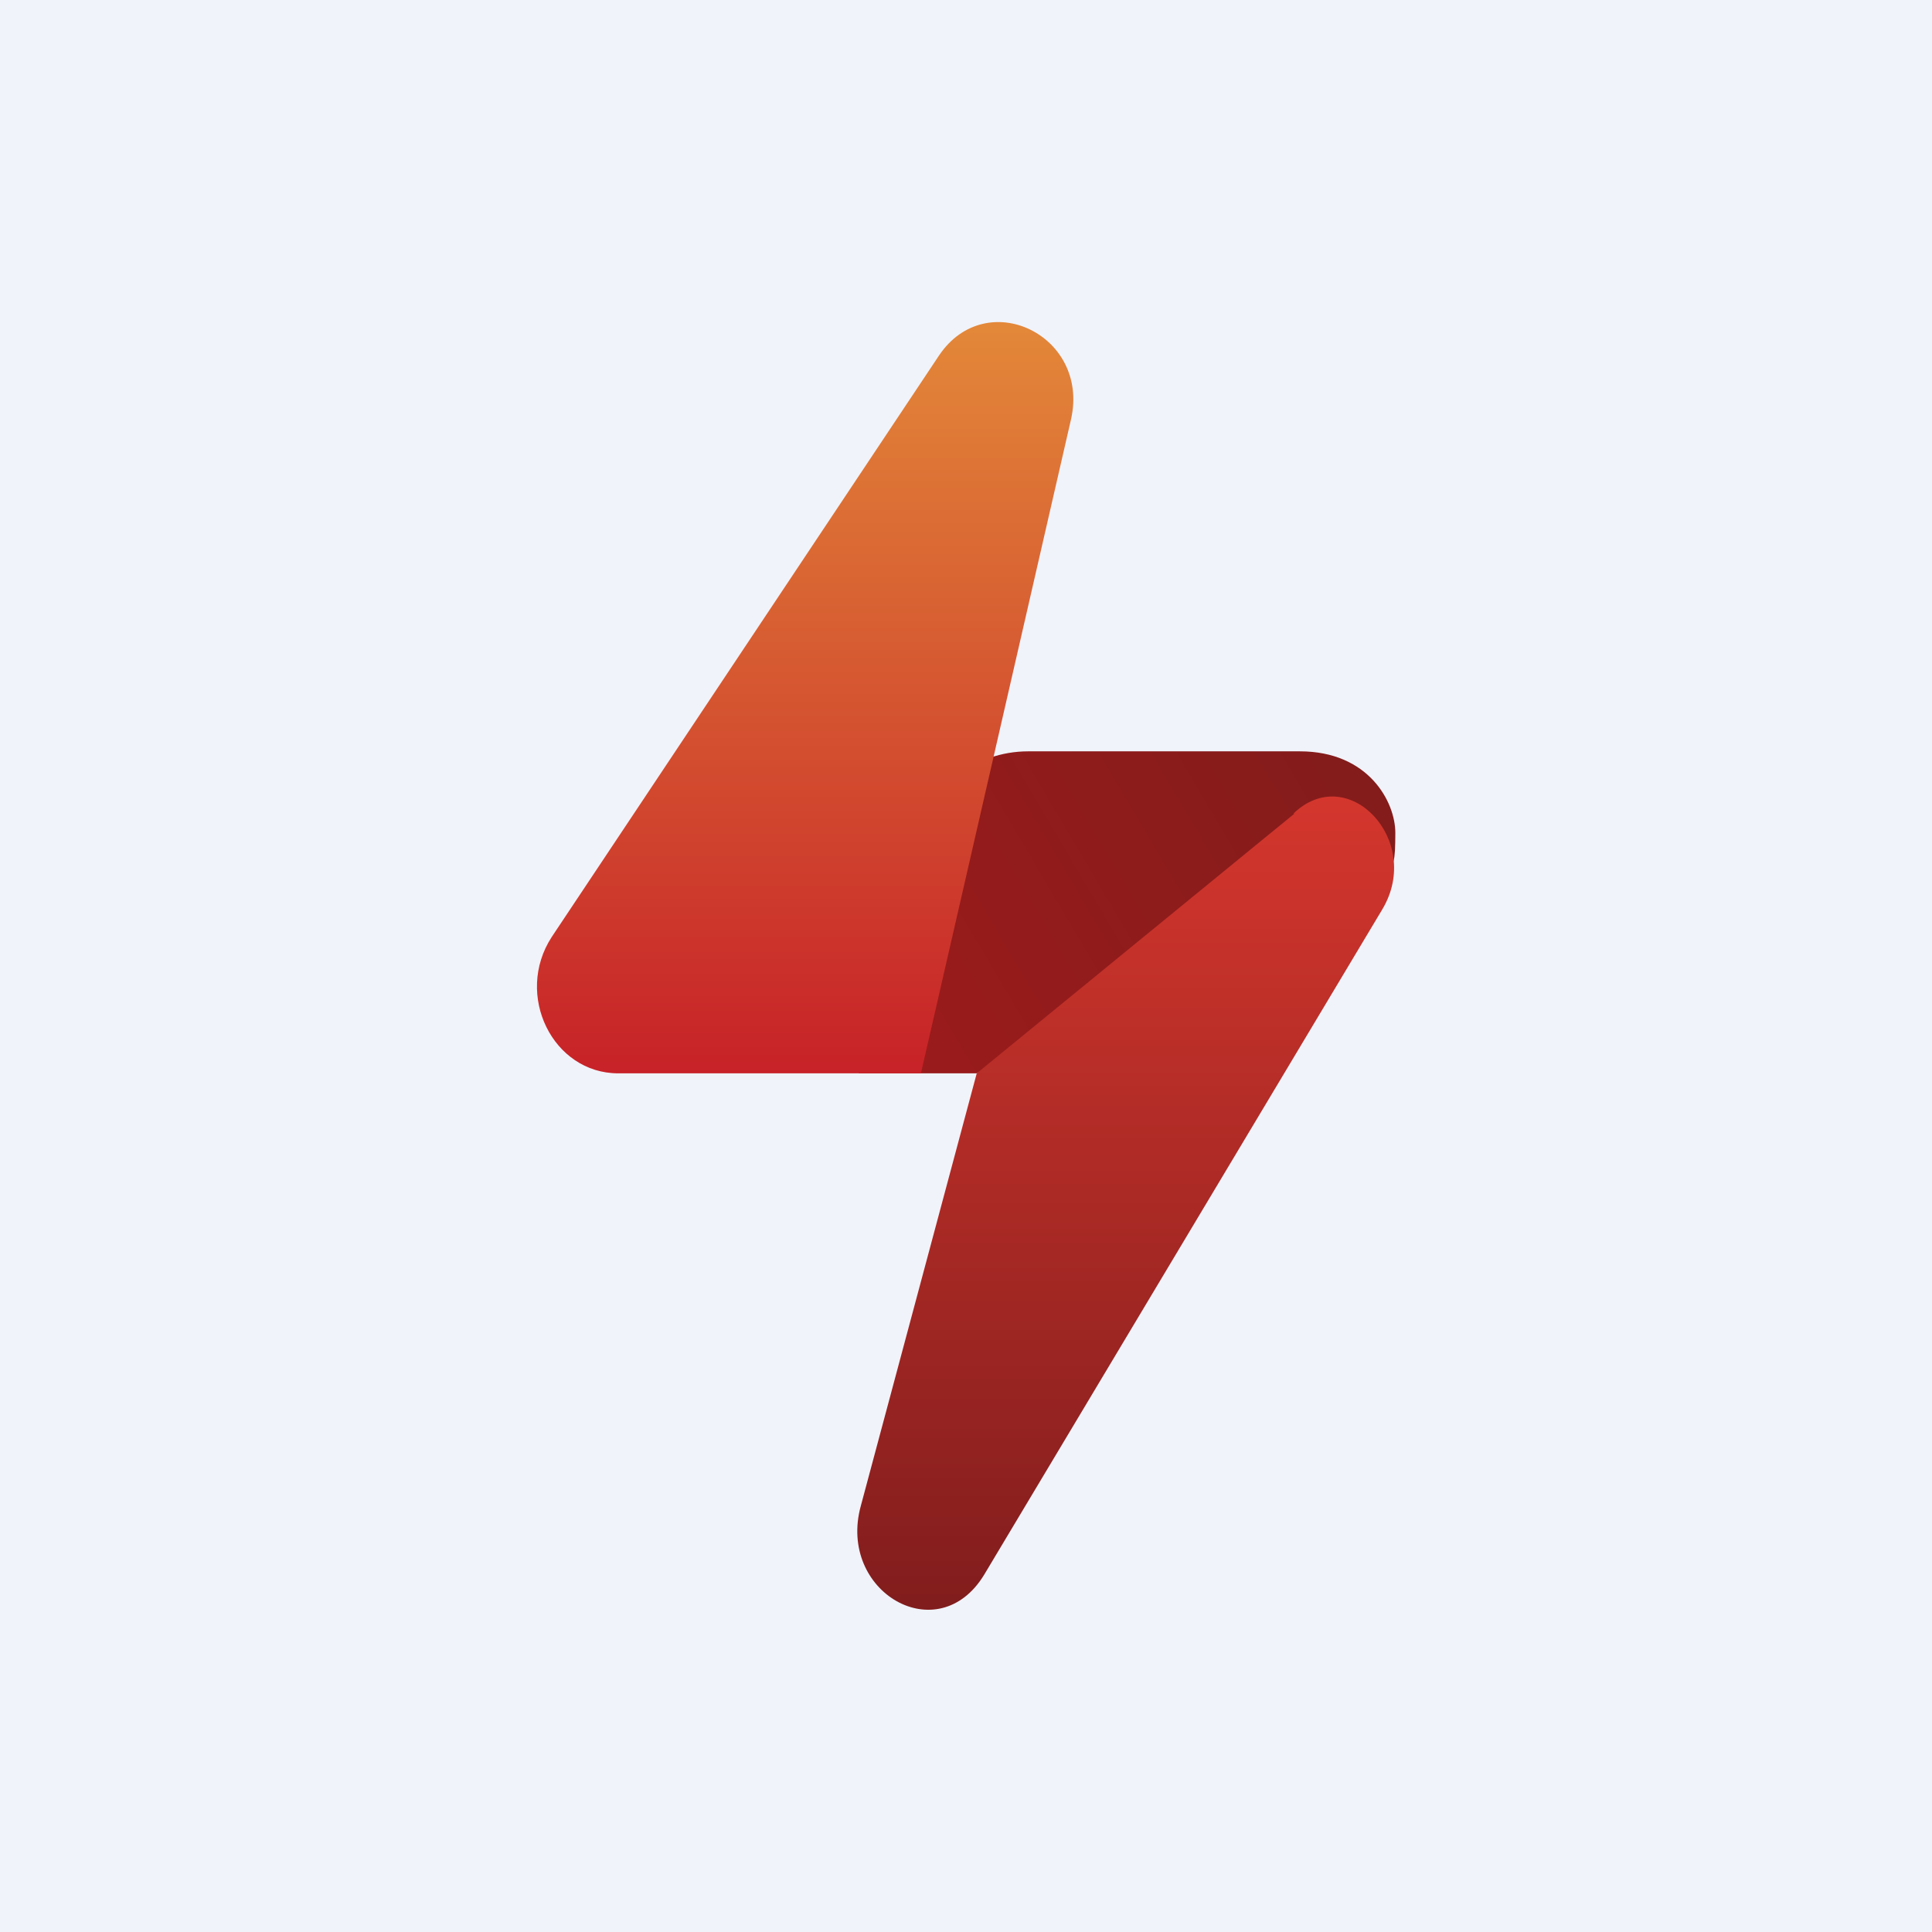
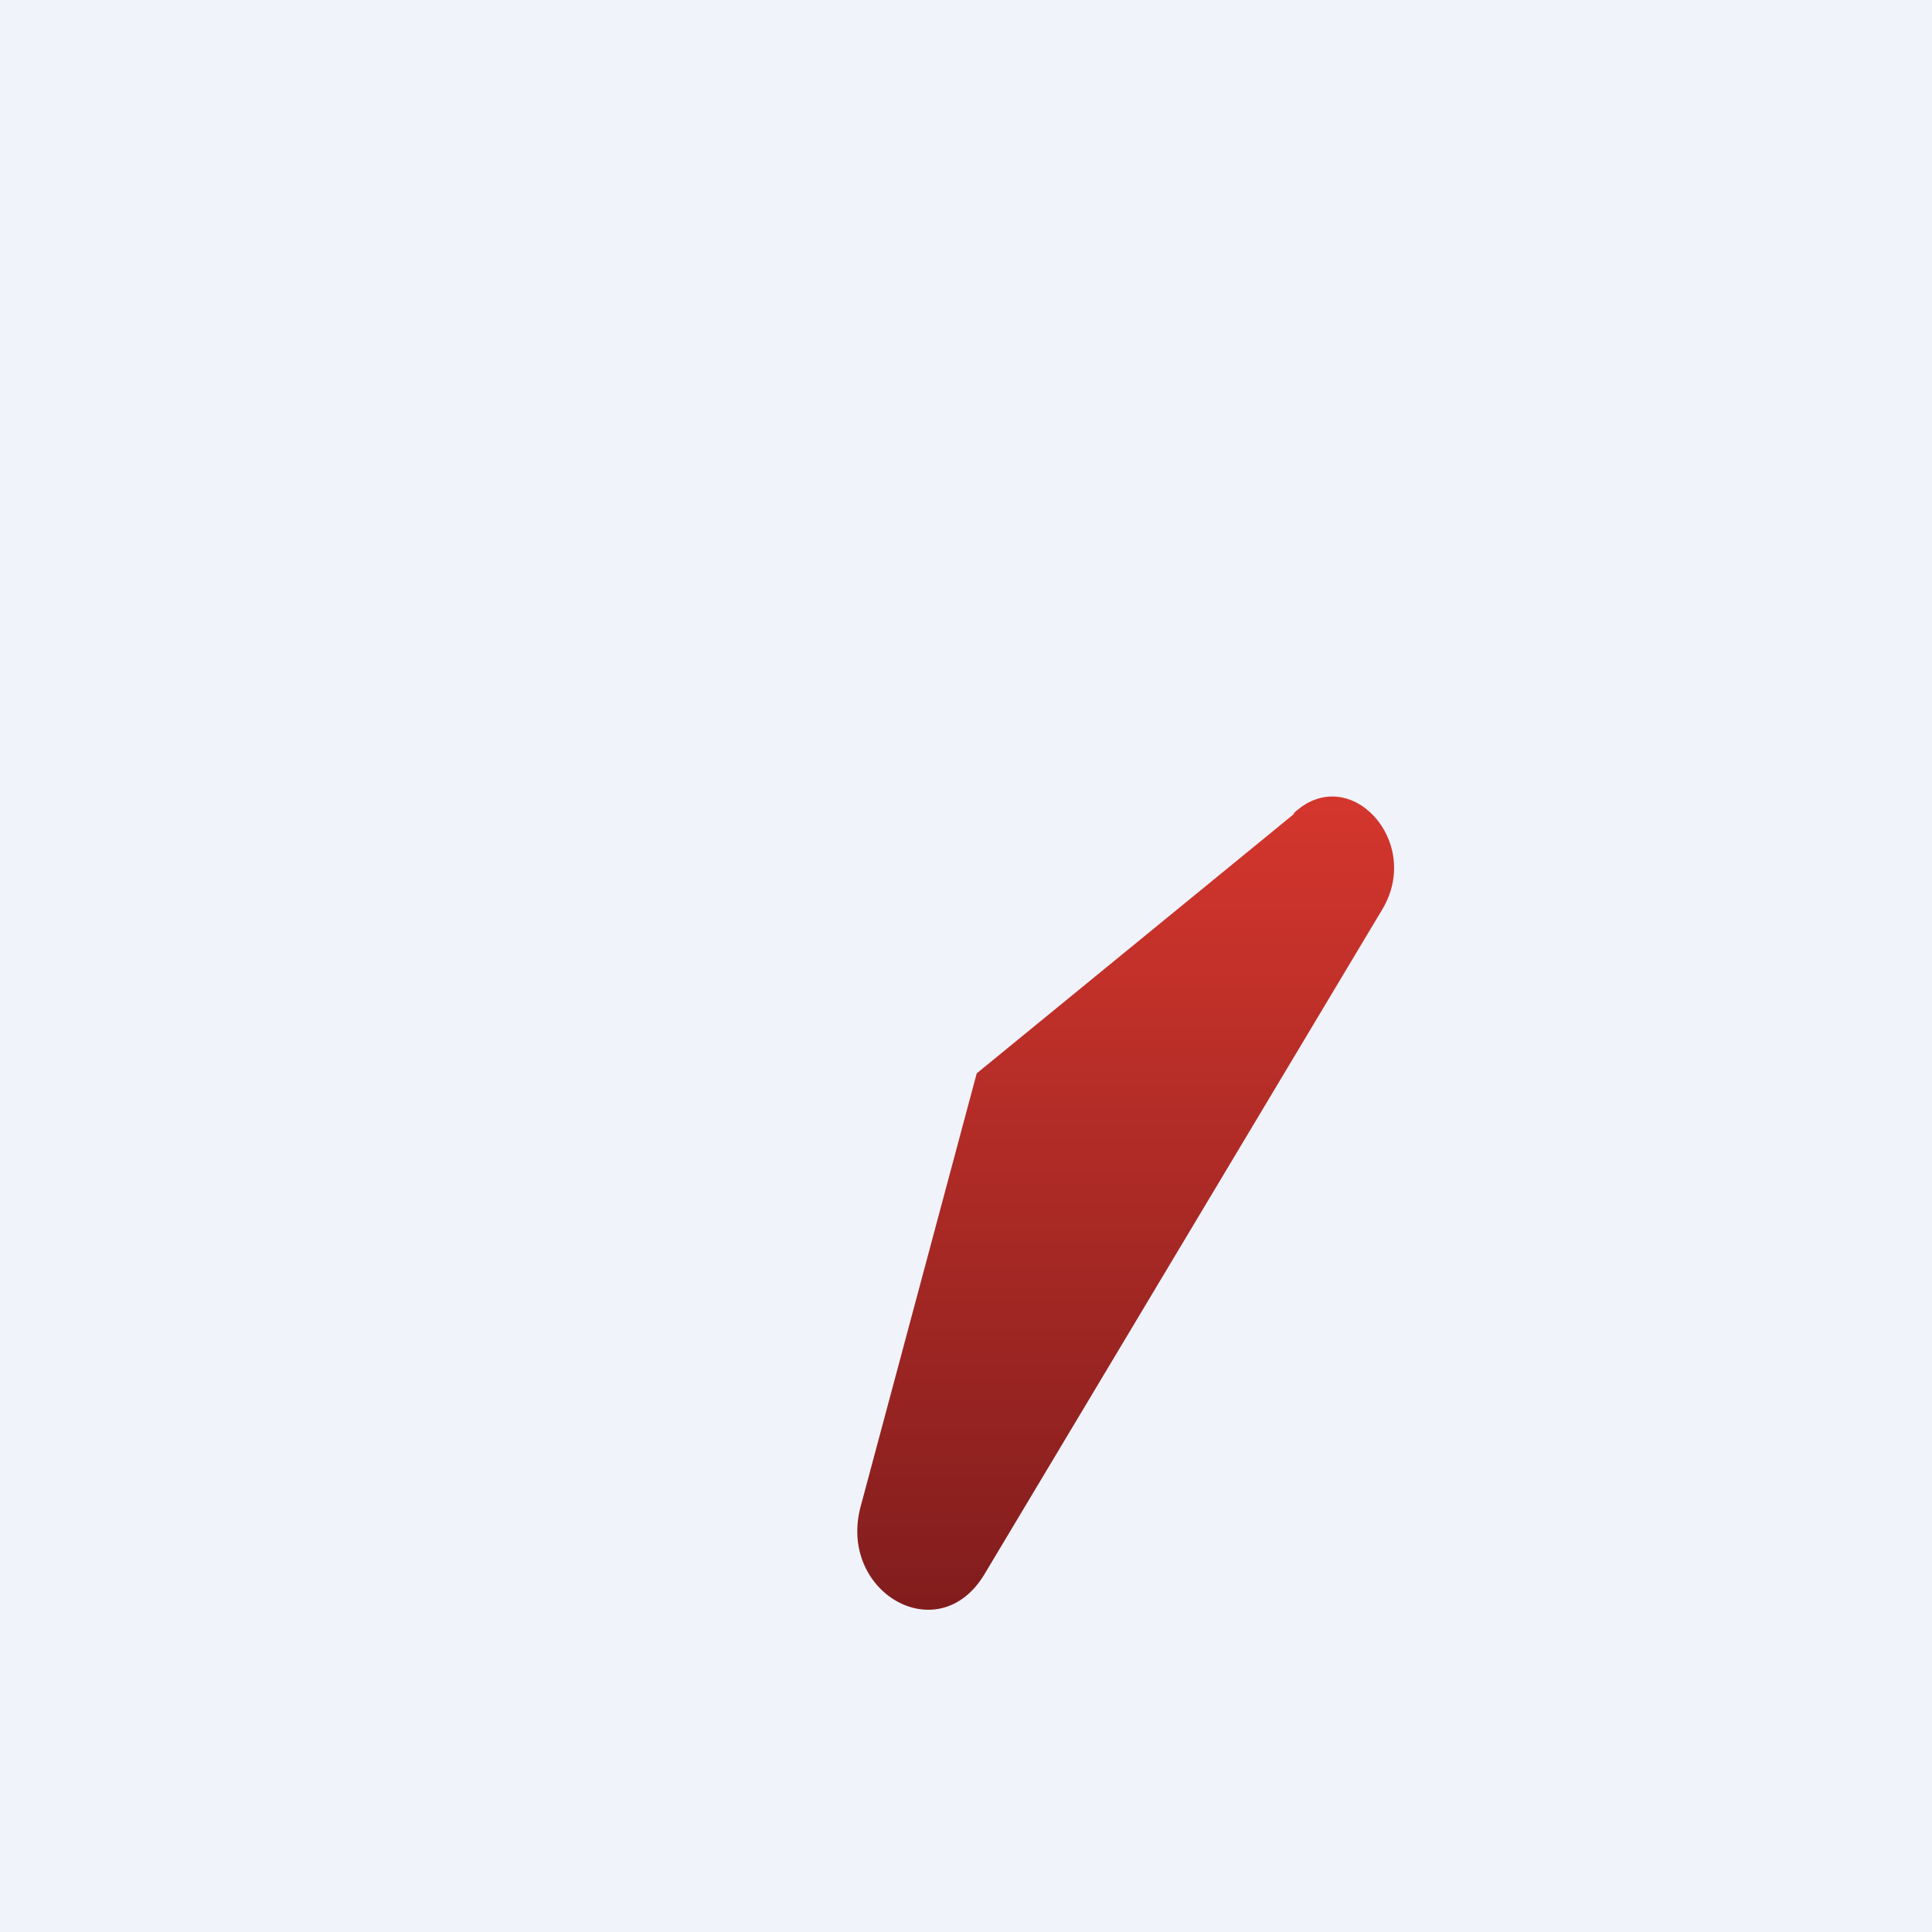
<svg xmlns="http://www.w3.org/2000/svg" width="18" height="18" viewBox="0 0 18 18">
  <path fill="#F0F3FA" d="M0 0h18v18H0z" />
-   <path d="M9.09 10H8l.53-2.17c.11-.49.55-.83 1.05-.83h2.53c.64 0 .89.47.89.76 0 .56-.08.12-.25.2L9.1 10Z" fill="url(#a)" />
  <path d="M12.06 7.58 9.1 10l-1.08 4.03c-.22.8.72 1.35 1.15.64l3.71-6.2c.38-.64-.32-1.38-.83-.89Z" fill="url(#b)" />
-   <path d="M9.98 3.9 8.58 10H5.76c-.61 0-.97-.73-.62-1.27l3.61-5.42c.44-.65 1.4-.19 1.23.59Z" fill="url(#c)" />
  <defs>
    <linearGradient id="a" x1="12.68" y1="7.26" x2="8.02" y2="10.01" gradientUnits="userSpaceOnUse">
      <stop stop-color="#831C1B" />
      <stop offset="1" stop-color="#9D1B1B" />
    </linearGradient>
    <linearGradient id="b" x1="10.5" y1="7.42" x2="10.5" y2="15" gradientUnits="userSpaceOnUse">
      <stop stop-color="#D4362D" />
      <stop offset="1" stop-color="#811D1D" />
    </linearGradient>
    <linearGradient id="c" x1="7.5" y1="3" x2="7.5" y2="10" gradientUnits="userSpaceOnUse">
      <stop stop-color="#E38839" />
      <stop offset="1" stop-color="#C72228" />
    </linearGradient>
  </defs>
</svg>